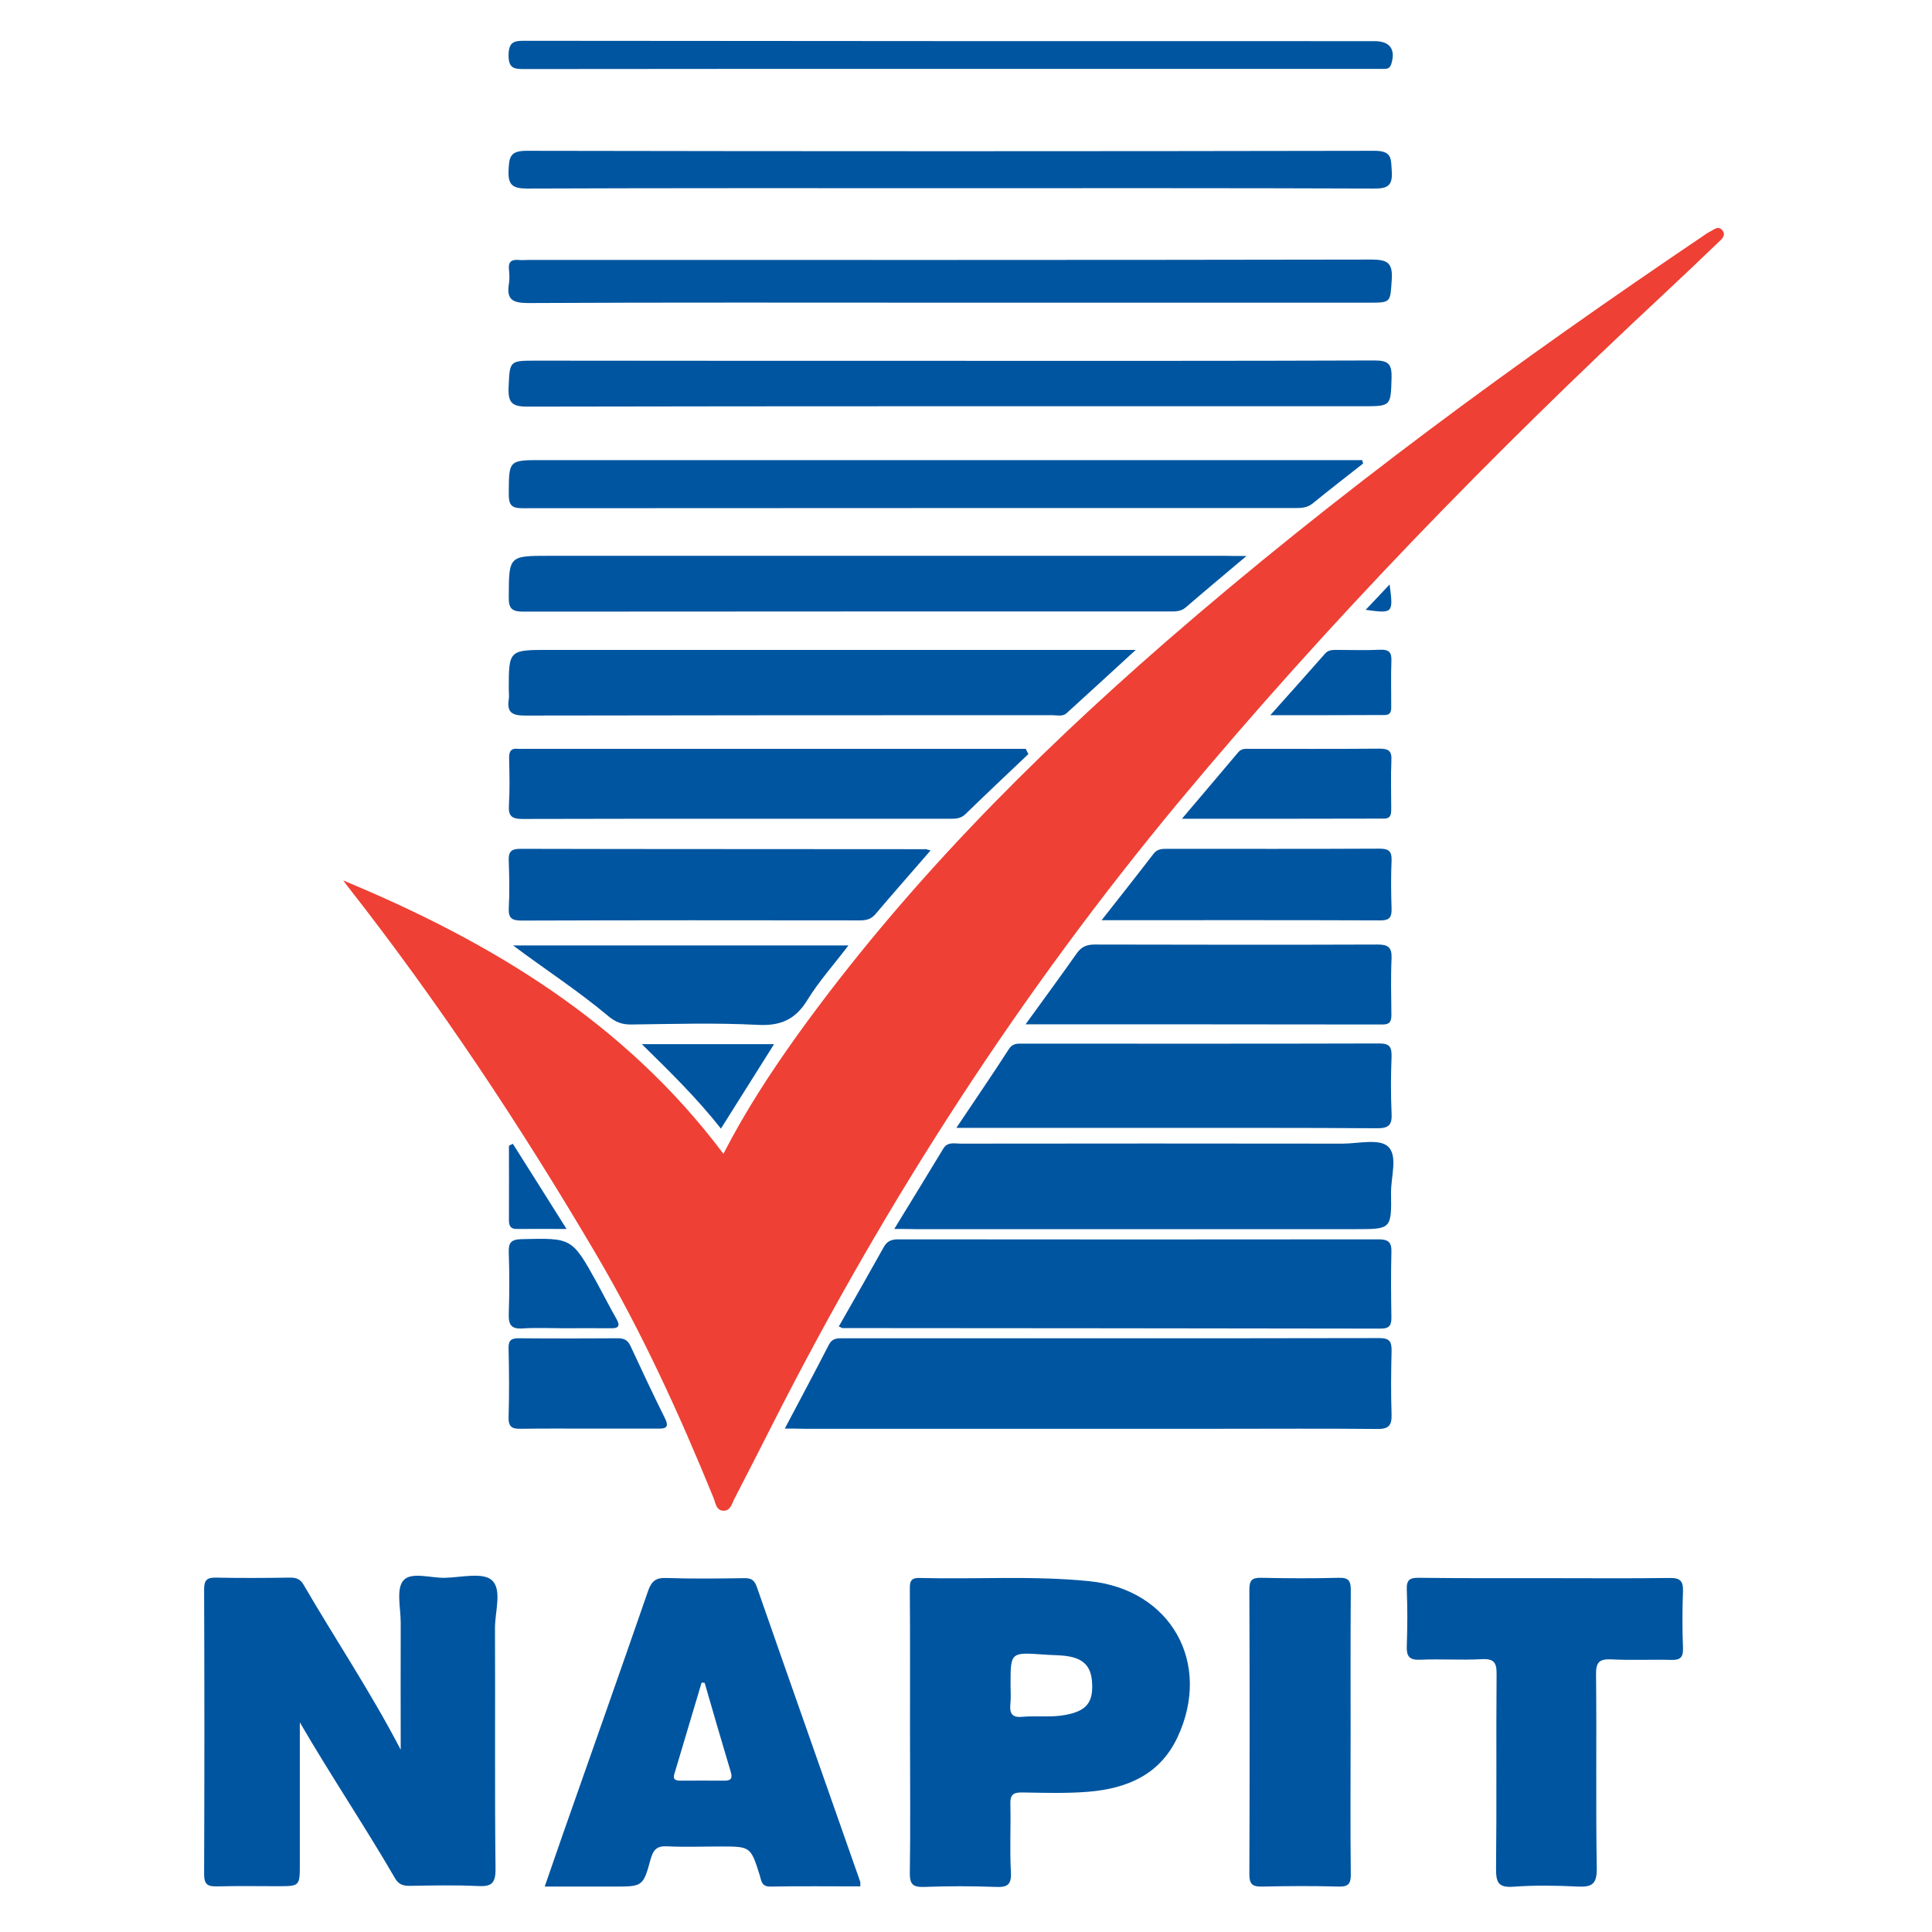
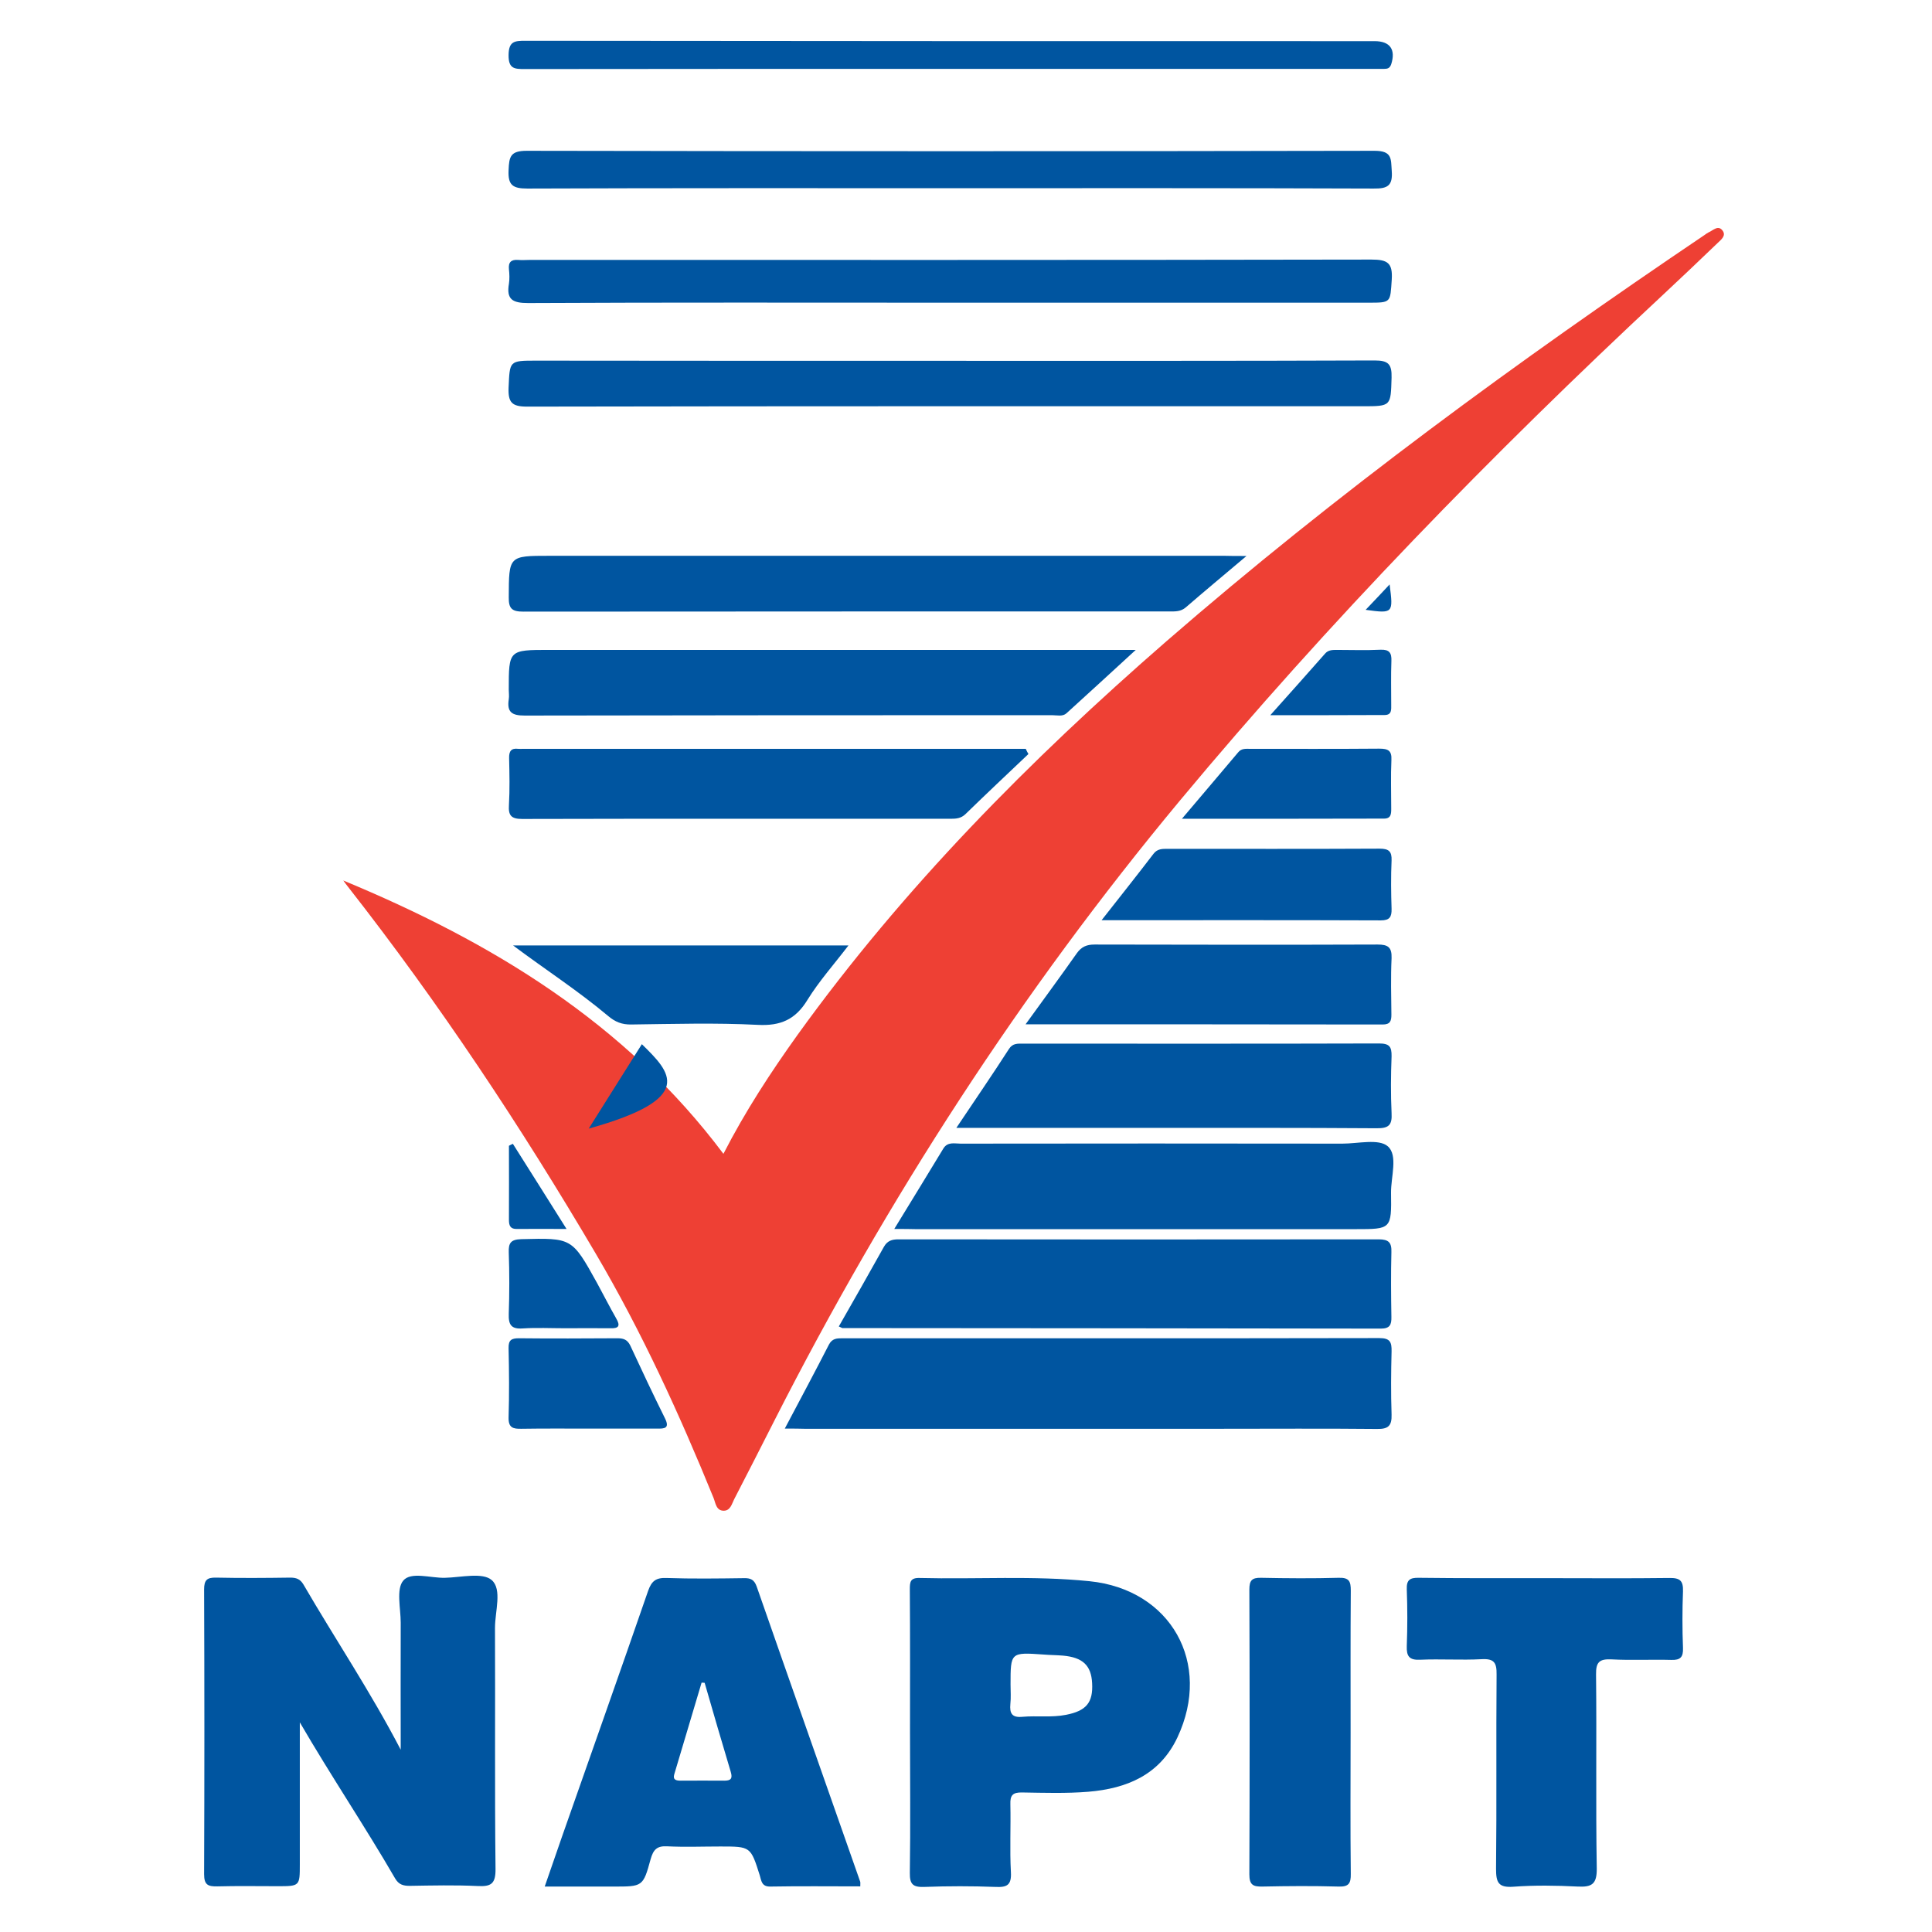
<svg xmlns="http://www.w3.org/2000/svg" version="1.1" id="Layer_1" x="0px" y="0px" viewBox="0 0 1080 1080" style="enable-background:new 0 0 1080 1080;" xml:space="preserve">
  <style type="text/css">
	.st0{fill:#EE4034;}
	.st1{fill:#0055A0;}
</style>
  <g>
    <g>
      <path class="st0" d="M191.9,492.2c82.7,34.3,157.4,79.3,212.5,152.8c12.2-23.8,26.4-45.5,41.5-66.6    c59.2-82.2,129.9-153.6,206.1-219.9c95.1-82.6,196.5-156.7,300.8-227.1c0.7-0.5,1.5-1.1,2.3-1.5c2.6-1.1,5.4-4.4,7.9-0.9    c2,2.8-0.9,5-2.8,6.8c-10.2,9.8-20.5,19.6-30.8,29.2C833.9,254,743.1,347.2,659.6,447.5C570.8,554.3,495.9,670.2,433,793.9    c-7.5,14.8-15,29.5-22.6,44.2c-1.3,2.6-2.1,6.3-5.7,6.4c-4.4,0.1-4.7-4.4-5.8-7.1c-19.1-46.9-40.1-92.8-65.8-136.5    c-41.9-71.2-87.5-140-138.5-205.1C193.6,494.6,192.8,493.4,191.9,492.2z" />
      <path class="st1" d="M167.6,962.8c0,26.4,0,52.9,0,79.3c0,12.3,0,12.3-12.6,12.3c-11.2,0-22.3-0.2-33.5,0.1    c-5.2,0.1-7.4-0.8-7.4-6.8c0.2-53.1,0.2-106.1,0-159.2c0-5.2,1.6-6.7,6.6-6.6c13.9,0.3,27.7,0.2,41.6,0c3.3,0,5.5,0.8,7.3,3.8    c17.8,30.6,37.6,60.1,54.4,92.4c0-24-0.1-47.5,0-71c0-8.1-2.6-18.7,1.4-23.5c4.3-5.2,15.3-1.4,23.3-1.6c9-0.2,21.1-3.2,26.2,1.3    c5.9,5.2,1.8,17.5,1.8,26.7c0.2,44.9-0.2,89.8,0.3,134.7c0.1,8.4-2.5,10-10,9.6c-12.6-0.6-25.3-0.3-38-0.1c-3.6,0-6.1-0.7-8.1-4.1    C204.1,1021.1,185.1,992.9,167.6,962.8z" />
      <path class="st1" d="M508.7,968.2c0-26.5,0.1-53-0.1-79.6c0-4.1,0.1-6.7,5.6-6.5c31.6,0.8,63.3-1.4,94.8,1.8    c45.5,4.6,68.7,45.8,49.2,87.3c-9.9,21-28.3,28.6-49.8,30.4c-12.3,1-24.7,0.6-37,0.4c-5.1-0.1-6.8,1.4-6.6,6.6    c0.3,12.6-0.4,25.3,0.3,38c0.4,7.2-2.2,8.5-8.6,8.2c-13.2-0.5-26.5-0.5-39.8,0c-6.2,0.2-8.2-1.3-8.1-7.8    C509,1020.6,508.7,994.4,508.7,968.2z M564.9,941.7c0,3.6,0.3,7.3-0.1,10.8c-0.5,5.3,0.9,7.8,6.8,7.2c8.1-0.7,16.2,0.5,24.3-1.1    c11.3-2.2,15.2-6.8,14.6-17.7c-0.5-9.9-5.2-14.4-16.3-15.4c-3.6-0.3-7.2-0.3-10.8-0.6C564.9,923.6,564.9,923.6,564.9,941.7z" />
      <path class="st1" d="M480.9,1054.5c-16.8,0-33.6-0.2-50.3,0.1c-4.9,0.1-5-3.3-5.9-6.3c-5.1-16.1-5.1-16.1-22-16.1    c-9.9,0-19.9,0.4-29.8-0.1c-5.7-0.3-7.7,1.9-9.2,7.2c-4.2,15.4-4.5,15.3-20.8,15.3c-12.3,0-24.7,0-38.4,0    c3.5-10,6.6-19.1,9.8-28.3c16-45.6,32.2-91.3,48-137c1.9-5.4,4.3-7.4,10.1-7.2c14.5,0.5,28.9,0.3,43.4,0.1    c3.8-0.1,5.8,0.8,7.2,4.7c19.2,55.1,38.6,110,57.9,165.1C481,1052.4,480.9,1053,480.9,1054.5z M393.9,940.7    c-0.6,0-1.1-0.1-1.7-0.1c-5.1,17.1-10.2,34.2-15.3,51.3c-0.9,3.1,1.2,3.5,3.6,3.5c8.1,0,16.3-0.1,24.4,0c3.7,0,4.7-1.2,3.6-4.9    C403.5,973.9,398.7,957.3,393.9,940.7z" />
      <path class="st1" d="M438.7,798.6c8.9-16.8,16.9-31.8,24.7-47c1.8-3.4,4.4-3.5,7.5-3.5c100.1,0,200.1,0.1,300.2-0.1    c6,0,6.9,2.3,6.8,7.4c-0.3,11.7-0.4,23.5,0,35.3c0.2,6.3-1.8,8.2-8.1,8.1c-29.5-0.3-59.1-0.1-88.6-0.1c-77.2,0-154.3,0-231.5,0    C446.7,798.6,443.7,798.6,438.7,798.6z" />
      <path class="st1" d="M468.9,741.5c8.7-15.2,17-29.8,25.2-44.5c1.9-3.4,4.5-4.2,8.1-4.2c89.5,0.1,179,0.1,268.5,0    c5.6,0,7.3,1.8,7.1,7.2c-0.3,12-0.2,24.1,0,36.2c0.1,4.4-0.9,6.5-5.9,6.5c-100.4-0.2-200.7-0.2-301.1-0.3    C470.6,742.3,470.3,742.1,468.9,741.5z" />
      <path class="st1" d="M864.5,882.2c22.9,0,45.8,0.2,68.7-0.1c6-0.1,7.8,1.6,7.6,7.5c-0.4,10.5-0.4,21.1,0,31.6    c0.2,5.1-1.4,6.9-6.6,6.7c-11.1-0.3-22.3,0.3-33.4-0.3c-6.7-0.3-8.7,1.5-8.6,8.4c0.4,36.2-0.2,72.3,0.4,108.5    c0.1,8.7-2.7,10.5-10.6,10.1c-12-0.6-24.1-0.8-36.1,0.1c-8.5,0.6-9.6-2.6-9.6-10.1c0.4-36.2,0-72.3,0.3-108.5    c0.1-6.6-1.3-9-8.4-8.6c-11.4,0.6-22.9-0.2-34.3,0.3c-6.2,0.3-7.7-2-7.5-7.7c0.4-10.5,0.4-21.1,0-31.6c-0.2-5.3,1.7-6.6,6.7-6.5    C816.9,882.3,840.7,882.2,864.5,882.2z" />
      <path class="st1" d="M696.8,310.8c-12.8,10.8-23.5,19.7-33.9,28.7c-2.9,2.5-6,2.3-9.3,2.3c-120.4,0-240.7,0-361.1,0.1    c-6.3,0-8.2-1.7-8.1-8c0.1-23.2-0.1-23.2,22.8-23.2c125.8,0,251.6,0,377.4,0C687.7,310.8,690.9,310.8,696.8,310.8z" />
      <path class="st1" d="M634.9,363.3c-14,12.8-26.3,24.2-38.7,35.4c-2.2,2-5.2,1.1-7.9,1.1c-98.3,0-196.7,0-295,0.2    c-7.2,0-10-1.9-8.9-9.1c0.3-1.8,0-3.6,0-5.4c0-22.2,0-22.2,22.7-22.2c105.3,0,210.6,0,315.8,0    C626.2,363.3,629.4,363.3,634.9,363.3z" />
-       <path class="st1" d="M762,259.1c-9.4,7.4-19,14.8-28.3,22.4c-2.9,2.3-6,2.5-9.3,2.5c-144.2,0-288.3,0-432.5,0.1    c-6.1,0-7.5-2-7.5-7.8c0.1-19.1-0.2-19.1,18.6-19.1c149.3,0,298.6,0,447.9,0c3.5,0,7,0,10.6,0C761.6,257.9,761.8,258.5,762,259.1z    " />
      <path class="st1" d="M532.3,201.7c78.7,0,157.5,0.1,236.2-0.2c7.6,0,9.6,2.1,9.4,9.6c-0.5,16-0.1,16-16.3,16    c-155.7,0-311.4-0.1-467,0.2c-8.4,0-10.6-2.3-10.3-10.5c0.7-15.1,0.2-15.2,15.4-15.2C377.2,201.7,454.8,201.7,532.3,201.7z" />
      <path class="st1" d="M499.9,687c9.9-16.2,18.7-30.5,27.4-44.9c2.4-4,6.3-2.8,9.7-2.8c71.1-0.1,142.3-0.1,213.4,0    c8.7,0,20.4-2.9,25.4,1.5c5.8,5.1,1.7,17,1.8,26c0.3,20.3,0.1,20.3-19.9,20.3c-82,0-164,0-246,0C508.5,687,505.3,687,499.9,687z" />
      <path class="st1" d="M530.5,169.2c-78.4,0-156.9-0.2-235.3,0.2c-8.7,0-12.2-2-10.7-10.8c0.4-2.6,0.3-5.4,0-8.1    c-0.4-4,1.3-5.5,5.2-5.2c2.1,0.2,4.2,0,6.3,0c156.9,0,313.8,0.1,470.6-0.2c9,0,12,1.8,11.4,11.2c-0.9,12.9-0.2,12.9-13.1,12.9    C686.7,169.2,608.6,169.2,530.5,169.2z" />
      <path class="st1" d="M574.9,421.5c-11.8,11.2-23.6,22.3-35.2,33.6c-2.5,2.4-5.2,2.6-8.2,2.6c-79.9,0-159.7-0.1-239.6,0.1    c-6.1,0-7.8-1.9-7.4-7.8c0.5-8.7,0.3-17.5,0.1-26.2c-0.1-3.8,1.1-5.7,5.1-5.2c0.9,0.1,1.8,0,2.7,0c92.2,0,184.4,0,276.7,0    c1.4,0,2.9,0,4.3,0C573.8,419.6,574.4,420.6,574.9,421.5z" />
      <path class="st1" d="M534.6,630.5c10.5-15.7,20.2-29.8,29.4-44.1c2.1-3.3,4.9-3,7.8-3c66.4,0,132.7,0.1,199.1-0.1    c5.8,0,7.1,1.8,7,7.2c-0.4,10.5-0.5,21.1,0,31.7c0.4,6.8-1.6,8.6-8.5,8.5c-42.5-0.3-85.1-0.2-127.6-0.2    C606.8,630.5,571.9,630.5,534.6,630.5z" />
      <path class="st1" d="M530.9,105.2c-78.7,0-157.4-0.1-236.1,0.2c-8.2,0-10.9-1.9-10.5-10.3c0.3-7.5,1-10.8,10.1-10.8    c158,0.3,316,0.3,474,0c10,0,9.1,4.6,9.6,11.3c0.6,8.2-2.3,9.9-10.1,9.8C688.9,105.1,609.9,105.2,530.9,105.2z" />
      <path class="st1" d="M755,968.8c0,26.2-0.2,52.5,0.1,78.7c0.1,5.4-1.2,7.3-6.9,7.1c-14.2-0.4-28.3-0.3-42.5,0    c-5.2,0.1-7.3-0.9-7.3-6.8c0.2-53.1,0.2-106.1,0-159.2c0-5.1,1.4-6.7,6.5-6.6c14.5,0.3,28.9,0.4,43.4,0c6-0.2,6.8,2.1,6.8,7.2    C754.9,915.8,755,942.3,755,968.8z" />
-       <path class="st1" d="M520.2,475.4c-10.8,12.5-21,24-30.9,35.7c-2.5,2.9-5.3,3.4-8.7,3.4c-63-0.1-125.9-0.1-188.9,0.1    c-5.3,0-7.6-1.1-7.3-6.9c0.5-8.7,0.3-17.5,0-26.2c-0.2-4.7,0.7-7,6.3-7c75.3,0.2,150.6,0.1,225.9,0.2    C517.5,474.5,518.3,474.9,520.2,475.4z" />
      <path class="st1" d="M573.3,572.6c10.4-14.4,19.7-27,28.7-39.8c2.6-3.6,5.5-4.8,9.9-4.8c52.7,0.1,105.5,0.2,158.2,0    c5.8,0,8,1.5,7.8,7.6c-0.5,10.5-0.2,21.1-0.1,31.6c0,3.6-0.7,5.5-4.9,5.5C707,572.6,641.1,572.6,573.3,572.6z" />
      <path class="st1" d="M530.4,38.5c-79,0-158,0-237,0.1c-5.8,0-9.2-0.1-9.1-7.9c0.1-7.7,3.5-7.9,9.3-7.9C451.8,23,610.1,23,768.4,23    c8.7,0,11.9,4.7,9.3,12.9c-0.8,2.3-2.1,2.6-4,2.6c-2.1,0-4.2,0-6.3,0C688.4,38.5,609.4,38.5,530.4,38.5z" />
      <path class="st1" d="M286.8,528.5c62,0,124,0,187.5,0c-8,10.5-16.4,19.9-22.9,30.4c-6.7,11-15,14.7-27.9,14    c-23.5-1.2-47-0.5-70.6-0.2c-5.2,0.1-9-1.4-13-4.8C323.1,553.8,304.7,541.9,286.8,528.5z" />
      <path class="st1" d="M615.8,514.4c10.6-13.5,19.9-25.2,29-37.1c2.2-2.9,5-2.8,8-2.8c39.5,0,78.9,0.1,118.4-0.1    c5.1,0,6.9,1.5,6.7,6.6c-0.4,9-0.3,18.1,0,27.1c0.1,4.5-1.1,6.4-6,6.4C720.6,514.3,669.5,514.4,615.8,514.4z" />
      <path class="st1" d="M660.7,457.7c11.5-13.6,21.5-25.3,31.5-37.2c1.8-2.2,4.2-1.9,6.6-1.9c24.1,0,48.2,0.1,72.2-0.1    c4.9,0,7.1,1,6.8,6.4c-0.4,9-0.1,18.1-0.1,27.1c0,2.8,0,5.6-4,5.6C736.9,457.7,700,457.7,660.7,457.7z" />
      <path class="st1" d="M329.4,798.6c-12.7,0-25.3-0.1-38,0.1c-4.6,0.1-7.2-0.6-7.1-6.2c0.4-12.9,0.3-25.9,0-38.9    c-0.1-4.6,1.7-5.5,5.8-5.5c18.4,0.2,36.8,0.1,55.1,0c3.4,0,5.5,0.8,7.1,4c6.3,13.6,12.7,27.2,19.4,40.7c2.8,5.6-0.1,5.9-4.5,5.8    C354.7,798.6,342.1,798.6,329.4,798.6z" />
      <path class="st1" d="M315.8,742.5c-7.8,0-15.7-0.4-23.5,0.1c-6.6,0.5-8.1-2.1-7.9-8.2c0.4-11.4,0.4-22.9,0-34.3    c-0.2-5.3,1.2-7.2,6.9-7.4c28.4-0.7,28.4-0.9,42.4,24.4c3.6,6.6,7,13.3,10.7,19.8c2.6,4.4,1.4,5.8-3.4,5.6    C332.7,742.4,324.2,742.5,315.8,742.5z" />
      <path class="st1" d="M710.1,399.8c11.2-12.5,20.9-23.4,30.6-34.4c1.8-2.1,4.1-2.1,6.6-2.1c8.1,0,16.3,0.3,24.4-0.1    c4.9-0.2,6.3,1.7,6.1,6.3c-0.3,8.1-0.1,16.2-0.1,24.4c0,2.7,0.4,5.8-3.7,5.8C753.5,399.8,732.8,399.8,710.1,399.8z" />
-       <path class="st1" d="M358.8,583.7c25.5,0,49.2,0,73.9,0c-10,15.9-19.7,31.3-29.7,47.2C389.7,614,374.8,599.4,358.8,583.7z" />
+       <path class="st1" d="M358.8,583.7c-10,15.9-19.7,31.3-29.7,47.2C389.7,614,374.8,599.4,358.8,583.7z" />
      <path class="st1" d="M316.7,687c-10.6,0-19.1-0.1-27.7,0c-3.7,0.1-4.5-1.8-4.5-5.1c0.1-13.8,0-27.6,0-41.4    c0.7-0.4,1.5-0.8,2.2-1.1C296.4,654.7,306,670,316.7,687z" />
      <path class="st1" d="M763.4,340.9c4.9-5.1,8.9-9.4,13.4-14.2C778.9,342.9,778.8,343,763.4,340.9z" />
    </g>
  </g>
</svg>